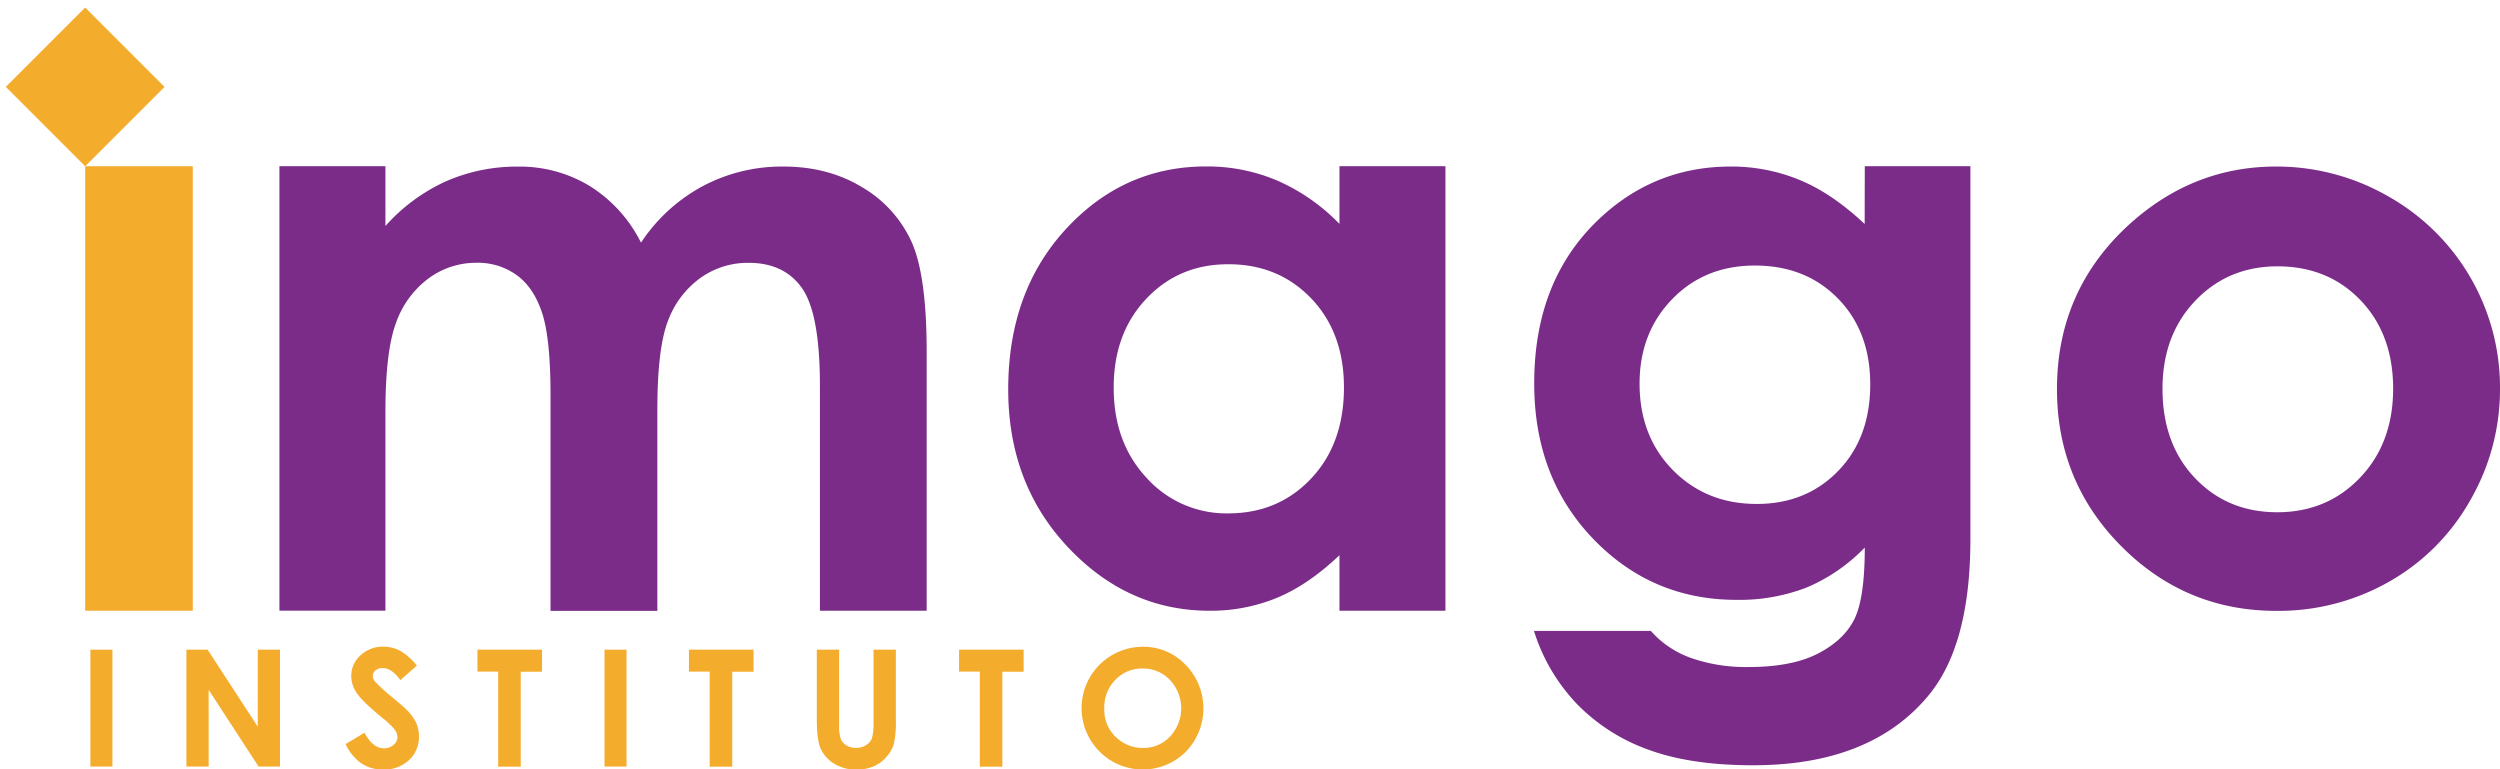
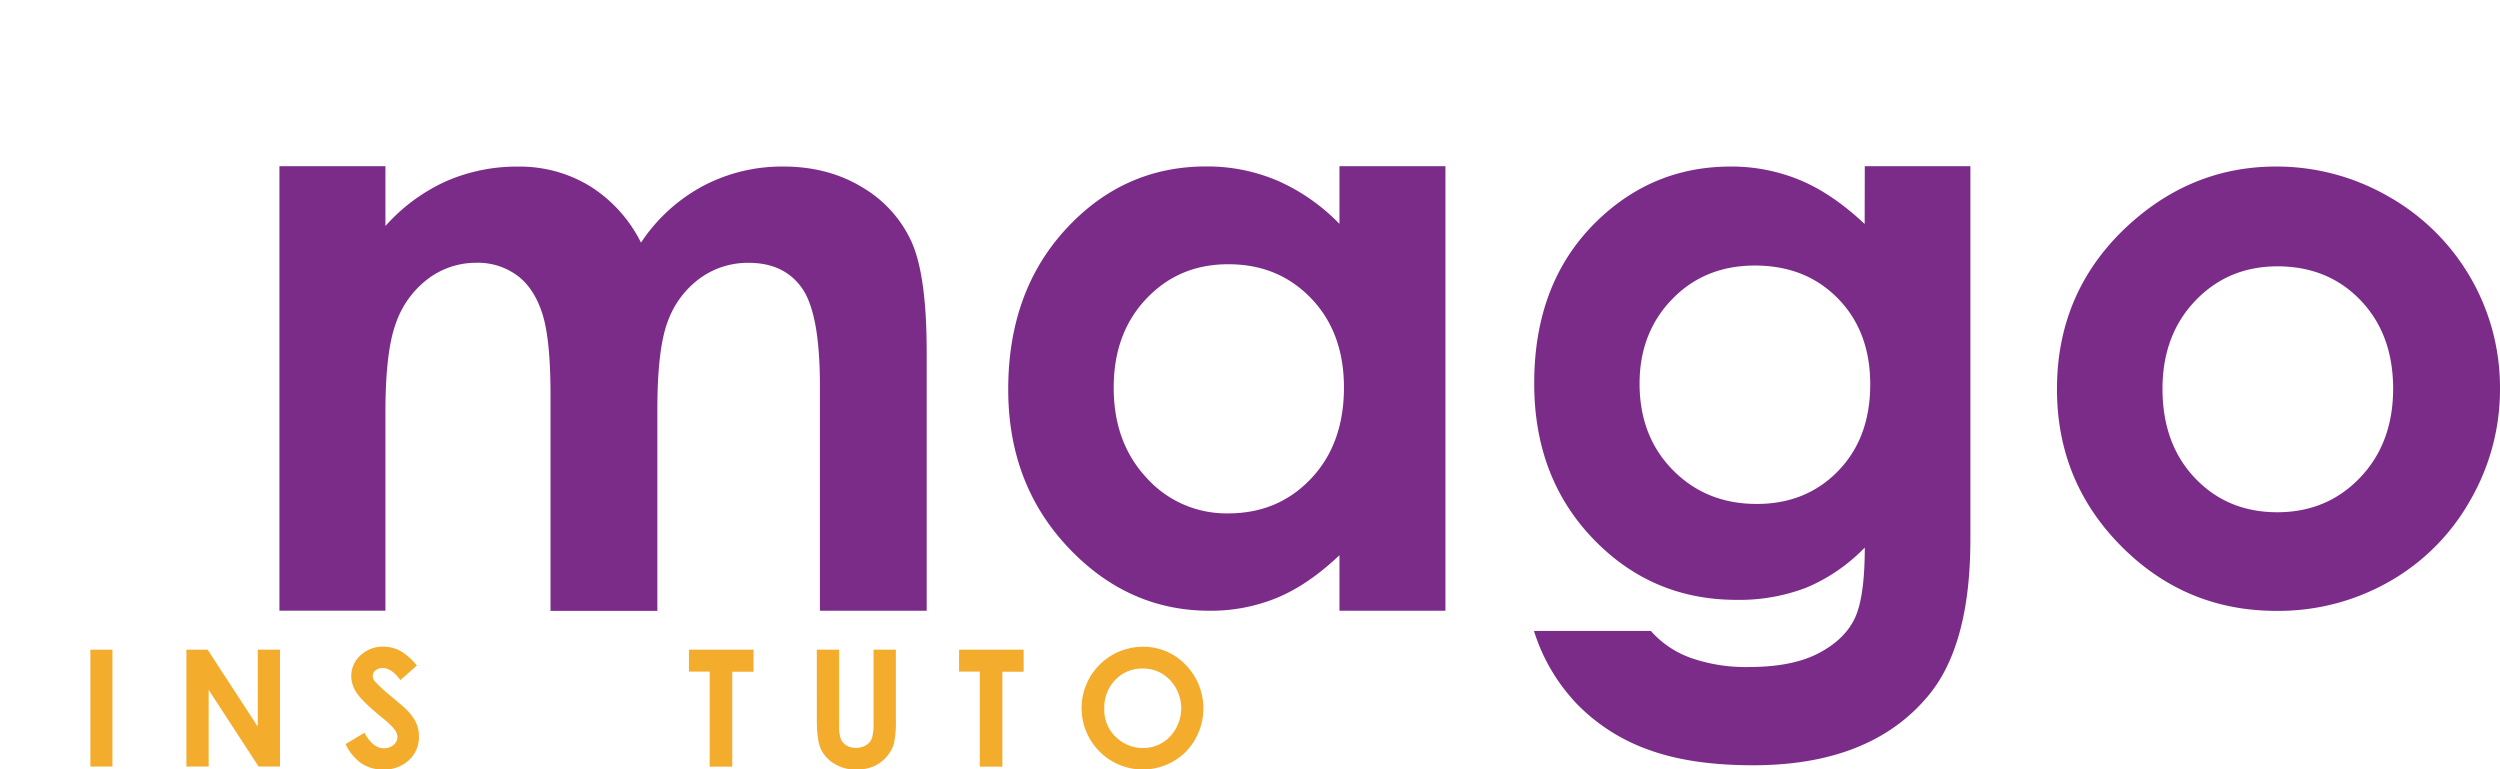
<svg xmlns="http://www.w3.org/2000/svg" id="Capa_1" data-name="Capa 1" viewBox="0 0 794.69 244.6">
  <defs>
    <style>.cls-1{fill:#7b2c89;}.cls-2{fill:#f4ac2c;}</style>
  </defs>
  <path class="cls-1" d="M88.82,52.84h33.7v19a57.6,57.6,0,0,1,19.21-14.19,56,56,0,0,1,23-4.69,42.79,42.79,0,0,1,22.73,6.17,44.6,44.6,0,0,1,16.3,18,54.36,54.36,0,0,1,19.7-18A53.67,53.67,0,0,1,249,52.94q14.33,0,25.19,6.66A38.57,38.57,0,0,1,289.82,77q4.76,10.74,4.75,34.93v82.21H260.63V122.55q0-22.83-5.67-30.92t-17-8.08a25.85,25.85,0,0,0-15.49,4.93,29.26,29.26,0,0,0-10.18,13.64q-3.33,8.7-3.33,28v64.06H175V125.63q0-18-2.66-26.1t-8-12a21,21,0,0,0-12.87-4,25.37,25.37,0,0,0-15.28,5,29.89,29.89,0,0,0-10.27,14q-3.4,9-3.4,28.39v63.2H88.82Z" />
  <path class="cls-1" d="M425.78,52.84h33.69v141.3H425.78V176.49Q415.91,185.87,406,190a55.34,55.34,0,0,1-21.51,4.14q-26,0-45-20.18t-19-50.18q0-31.09,18.37-51t44.63-19.87a56.8,56.8,0,0,1,22.68,4.56,62.25,62.25,0,0,1,19.61,13.7ZM390.35,84q-15.62,0-26,11t-10.33,28.32q0,17.4,10.51,28.64a34.07,34.07,0,0,0,25.9,11.23q15.87,0,26.32-11.05t10.46-28.94q0-17.52-10.46-28.39T390.35,84Z" />
  <path class="cls-1" d="M592.77,52.84h33.57V171.43q0,34.06-13.7,50.1-18.39,21.74-55.42,21.73-19.74,0-33.2-4.94a59.73,59.73,0,0,1-22.71-14.5,59.09,59.09,0,0,1-13.7-23.27h37.15a30.63,30.63,0,0,0,12.71,8.58,52.74,52.74,0,0,0,18.39,2.9q13.59,0,21.85-4.19T589.37,197q3.4-6.66,3.4-22.95a55.9,55.9,0,0,1-18.64,12.77A59.26,59.26,0,0,1,552,190.68q-27,0-45.67-19.5t-18.64-49.37q0-32,19.75-51.35,17.89-17.52,42.71-17.52a56.75,56.75,0,0,1,21.9,4.26q10.3,4.24,20.68,14ZM557.84,84.41q-15.93,0-26.29,10.68t-10.37,26.84q0,16.78,10.62,27.53t26.66,10.73q15.66,0,25.85-10.49t10.19-27.52q0-16.79-10.25-27.28T557.84,84.41Z" />
  <path class="cls-1" d="M723.48,52.94a71.23,71.23,0,0,1,35.73,9.5,69.71,69.71,0,0,1,35.48,61A70.5,70.5,0,0,1,785.25,159a68.06,68.06,0,0,1-25.73,25.86,71.13,71.13,0,0,1-35.92,9.32q-28.89,0-49.31-20.56t-20.43-49.92q0-31.47,23.09-52.46Q697.19,52.95,723.48,52.94ZM724,84.66q-15.71,0-26.15,10.92t-10.44,28q0,17.52,10.32,28.38t26.15,10.87q15.83,0,26.33-11t10.51-28.26q0-17.28-10.32-28.08T724,84.66Z" />
-   <rect class="cls-2" x="27.08" y="52.84" width="34.2" height="141.29" />
-   <rect class="cls-2" x="9.24" y="9.78" width="35.68" height="35.68" transform="translate(-11.6 27.24) rotate(-45)" />
  <path class="cls-2" d="M28.74,206.52h7v37.15h-7Z" />
  <path class="cls-2" d="M59.26,206.52H66L81.94,231V206.52H89v37.15h-6.8L66.33,219.3v24.37H59.26Z" />
  <path class="cls-2" d="M132.51,211.57l-5.24,4.62q-2.76-3.83-5.62-3.83a3.39,3.39,0,0,0-2.27.74,2.19,2.19,0,0,0-.89,1.68,2.86,2.86,0,0,0,.64,1.77,47.82,47.82,0,0,0,5.18,4.77q4.05,3.39,4.91,4.27a14.94,14.94,0,0,1,3.05,4.15,10.41,10.41,0,0,1,.9,4.34,10,10,0,0,1-3.16,7.55,11.57,11.57,0,0,1-8.25,3,12.23,12.23,0,0,1-6.91-2,15.34,15.34,0,0,1-5-6.11l6-3.59c1.79,3.29,3.84,4.93,6.17,4.93a4.54,4.54,0,0,0,3.06-1.06,3.14,3.14,0,0,0,1.24-2.45,4.23,4.23,0,0,0-.94-2.53,26.39,26.39,0,0,0-4.12-3.86q-6.07-5-7.84-7.64a9.7,9.7,0,0,1-1.77-5.37,8.8,8.8,0,0,1,2.94-6.63,10.25,10.25,0,0,1,7.27-2.76,11.46,11.46,0,0,1,5.3,1.29A19.18,19.18,0,0,1,132.51,211.57Z" />
-   <path class="cls-2" d="M151.77,206.52H172.3v7h-6.77v30.18h-7.17V213.49h-6.59Z" />
-   <path class="cls-2" d="M192.16,206.52h7v37.15h-7Z" />
  <path class="cls-2" d="M219,206.52h20.53v7h-6.76v30.18h-7.18V213.49H219Z" />
  <path class="cls-2" d="M259.64,206.52h7.09v24a12.46,12.46,0,0,0,.55,4.39,4.38,4.38,0,0,0,1.79,2.05,5.58,5.58,0,0,0,3,.77,5.88,5.88,0,0,0,3.22-.85,4.57,4.57,0,0,0,1.87-2.19,16.34,16.34,0,0,0,.52-5.06V206.52h7.09v22.15a32.21,32.21,0,0,1-.63,7.78,10.9,10.9,0,0,1-2.41,4.19,11.29,11.29,0,0,1-4.1,3,14.08,14.08,0,0,1-5.41,1,13,13,0,0,1-7-1.86,10.74,10.74,0,0,1-4.28-4.65q-1.29-2.79-1.29-9.43Z" />
  <path class="cls-2" d="M304.86,206.52h20.53v7h-6.77v30.18h-7.17V213.49h-6.59Z" />
  <path class="cls-2" d="M363.3,205.59a18.42,18.42,0,0,1,13.55,5.71,19.8,19.8,0,0,1,.08,27.68,19.39,19.39,0,0,1-27.48-.16,19.51,19.51,0,0,1,13.85-33.23Zm-.08,6.92a11.65,11.65,0,0,0-8.67,3.58,12.5,12.5,0,0,0-3.52,9.12,11.88,11.88,0,0,0,4.43,9.75,12.12,12.12,0,0,0,7.89,2.8,11.53,11.53,0,0,0,8.57-3.63,13.11,13.11,0,0,0,0-17.95A11.6,11.6,0,0,0,363.22,212.51Z" />
</svg>